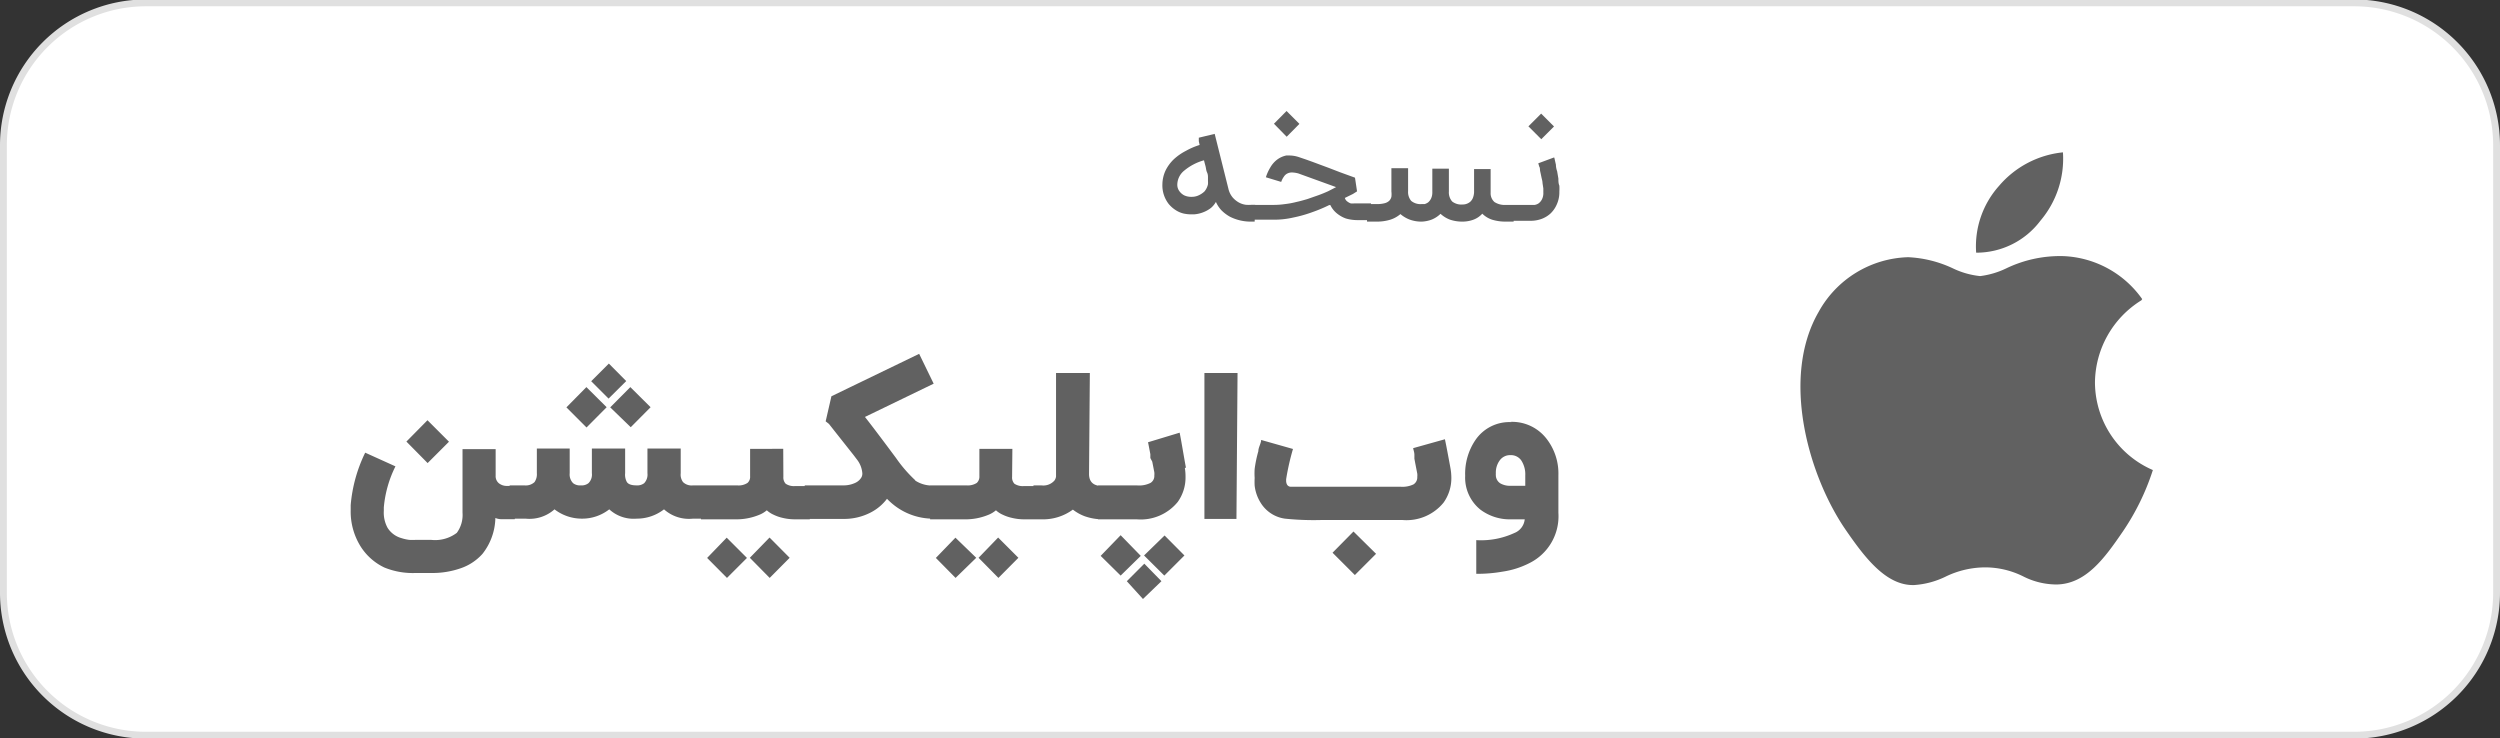
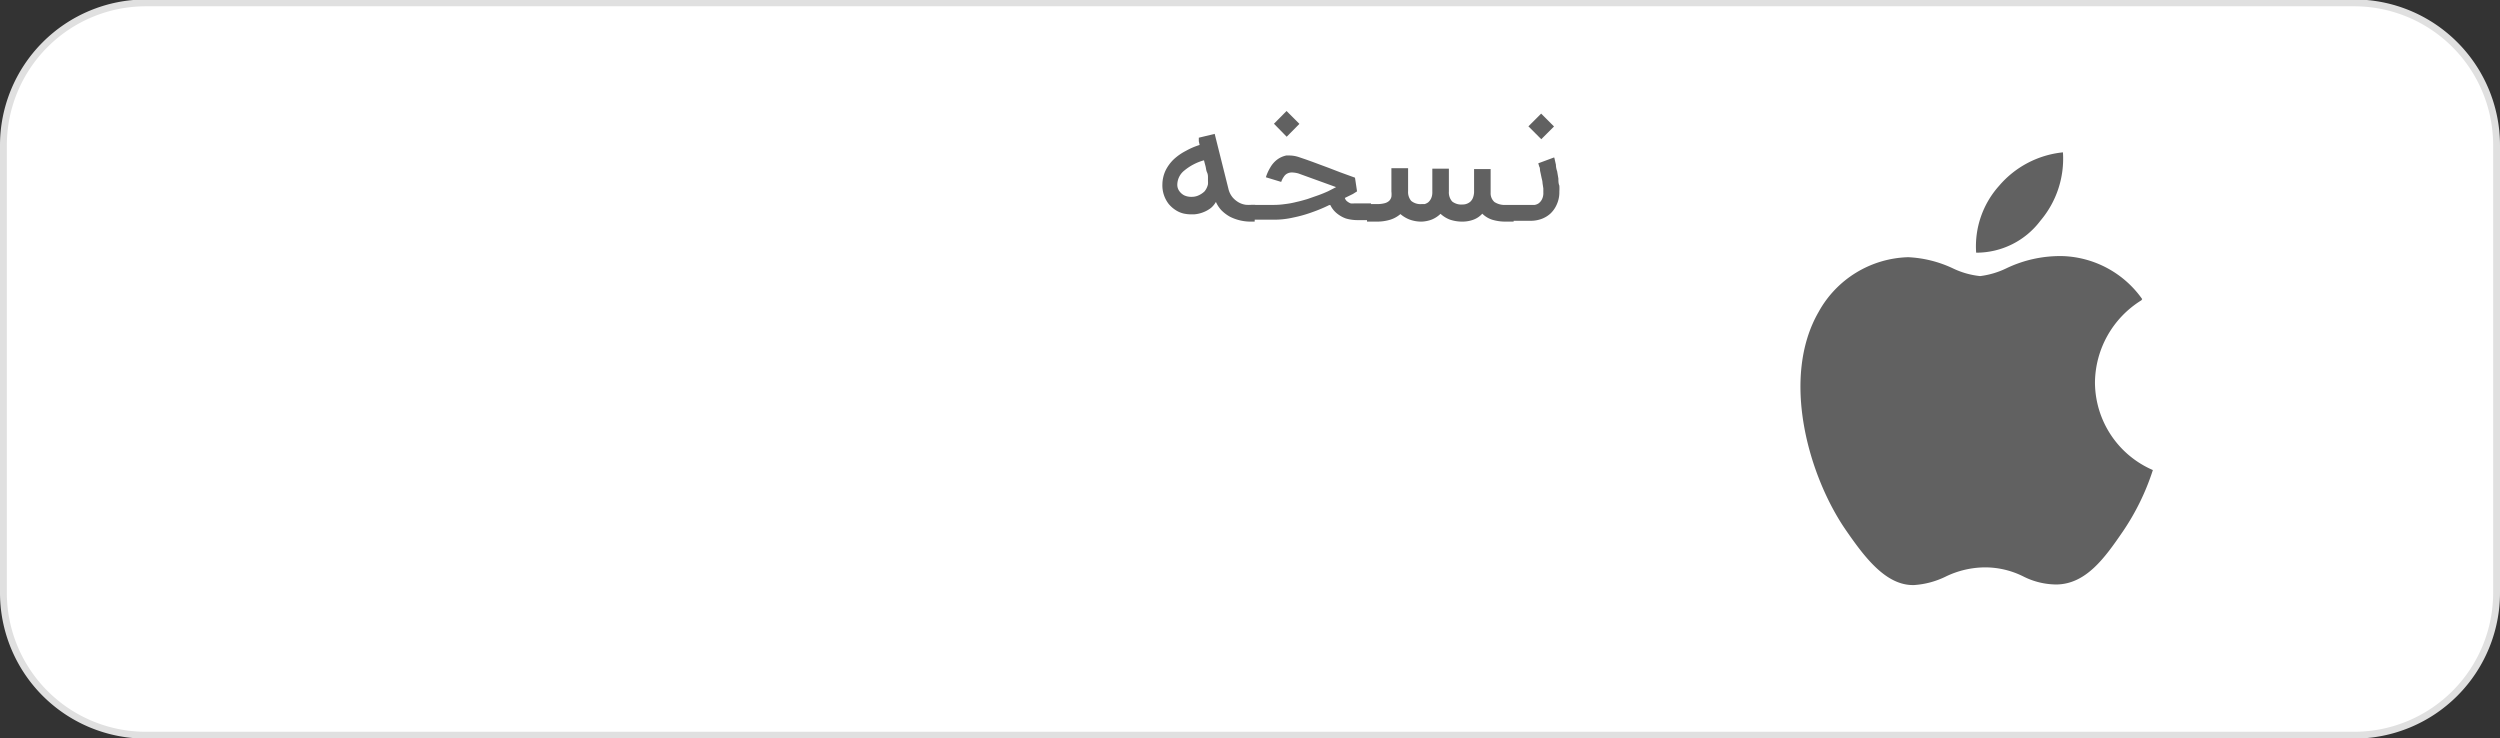
<svg xmlns="http://www.w3.org/2000/svg" id="Layer_1" data-name="Layer 1" viewBox="0 0 182.64 53.93">
  <rect x="0" y="0" width="182.64" height="53.93" fill="#333333" stroke="none" />
  <g id="surface1">
-     <path d="M11.34,2H172.66a10.16,10.16,0,0,1,10.16,10.17V44.79A10.16,10.16,0,0,1,172.66,55H11.34A10.16,10.16,0,0,1,1.18,44.79V12.21A10.16,10.16,0,0,1,11.34,2Z" transform="translate(-0.68 -1.54)" style="fill:#fff" />
    <path d="M11.34,2H172.66a10.16,10.16,0,0,1,10.16,10.17V44.79A10.16,10.16,0,0,1,172.66,55H11.34A10.16,10.16,0,0,1,1.18,44.79V12.21A10.16,10.16,0,0,1,11.34,2Z" transform="translate(-0.68 -1.54)" style="fill:none;stroke:#e0e0e0" />
  </g>
  <g id="surface1-2" data-name="surface1">
    <path d="M11.34,2H172.66a10.16,10.16,0,0,1,10.16,10.17V44.79A10.16,10.16,0,0,1,172.66,55H11.34A10.16,10.16,0,0,1,1.18,44.79V12.21A10.16,10.16,0,0,1,11.34,2Z" transform="translate(-0.68 -1.54)" style="fill:#fff" />
    <path d="M92.34,17.73H92.1a3.36,3.36,0,0,1-1.57-.36,2.79,2.79,0,0,1-.61-.46,2.16,2.16,0,0,1-.41-.62,1.61,1.61,0,0,1-.35.43,2.14,2.14,0,0,1-.51.3,2.29,2.29,0,0,1-.74.18h-.22a2.62,2.62,0,0,1-.54-.06,1.82,1.82,0,0,1-.58-.25,2.2,2.2,0,0,1-.51-.45A2.21,2.21,0,0,1,85.6,15,2.46,2.46,0,0,1,85.83,14a2.92,2.92,0,0,1,.61-.83,3.94,3.94,0,0,1,.88-.61,5.12,5.12,0,0,1,1-.43l-.06-.27c0-.08,0-.17,0-.26l1.16-.28,1,4a1.53,1.53,0,0,0,.31.64,1.7,1.7,0,0,0,.45.37,1.46,1.46,0,0,0,.51.17,2.57,2.57,0,0,0,.45,0h.24ZM88.93,15a2.11,2.11,0,0,0,0-.25c0-.06,0-.14,0-.24s0-.23-.07-.38-.07-.3-.11-.45-.08-.29-.11-.43A3.87,3.87,0,0,0,87.2,14a1.34,1.34,0,0,0-.51,1,.77.77,0,0,0,.14.49,1,1,0,0,0,.36.32,1.21,1.21,0,0,0,.48.11h.06a1.19,1.19,0,0,0,.45-.08,1.54,1.54,0,0,0,.5-.32A1.23,1.23,0,0,0,88.93,15Zm10,1a.46.46,0,0,0,.18.26.89.89,0,0,0,.25.14,1.18,1.18,0,0,0,.25,0h1.23v1.22H99.8a3,3,0,0,1-.8-.12,2.2,2.2,0,0,1-.65-.37h0a1.72,1.72,0,0,1-.48-.61l-.08,0a11,11,0,0,1-1.24.52,9.62,9.62,0,0,1-1.38.39,6.27,6.27,0,0,1-1.43.16h-1.6V16.51h1.6a5.73,5.73,0,0,0,.81-.06,5.89,5.89,0,0,0,.82-.15c.28-.06.56-.14.83-.22L97,15.8c.25-.09.49-.19.71-.29l.58-.3-2.76-1a2.07,2.07,0,0,0-.45-.07.74.74,0,0,0-.34.07.63.63,0,0,0-.26.23,1.42,1.42,0,0,0-.2.39l-1.12-.34a3.22,3.22,0,0,1,.32-.71,1.93,1.93,0,0,1,.49-.57,1.7,1.7,0,0,1,.68-.31l.26,0a2.26,2.26,0,0,1,.64.11l.56.19.5.18.51.19.62.23.83.32,1.1.4.15,1-.3.19Zm-5.18-5.42.92-.93.94.94-.93.94Zm6.8,5.87h.7a2.16,2.16,0,0,0,.57-.06.77.77,0,0,0,.35-.18.64.64,0,0,0,.16-.29,1.61,1.61,0,0,0,0-.39v-1.7h1.22v1.67a1,1,0,0,0,.23.72,1.07,1.07,0,0,0,.75.23l.23,0a.91.91,0,0,0,.26-.13.89.89,0,0,0,.21-.28,1.08,1.08,0,0,0,.09-.48v-1.7h1.21v1.67a1,1,0,0,0,.24.73,1.08,1.08,0,0,0,.76.22.85.85,0,0,0,.56-.2.77.77,0,0,0,.19-.27,1.3,1.3,0,0,0,.09-.42V13.89h1.21v1.73a.85.85,0,0,0,.28.68,1.37,1.37,0,0,0,.83.21h.57v1.22h-.57a3.35,3.35,0,0,1-1-.14,1.82,1.82,0,0,1-.72-.44,1.63,1.63,0,0,1-.65.44,2.3,2.3,0,0,1-.79.14,2.81,2.81,0,0,1-.91-.14,2.1,2.1,0,0,1-.7-.43,2,2,0,0,1-.64.42,2.32,2.32,0,0,1-.72.15h0a2.5,2.5,0,0,1-.9-.15,2.25,2.25,0,0,1-.67-.4,2.14,2.14,0,0,1-.74.41,3.35,3.35,0,0,1-1,.14h-.7Zm13.67-3.41a.86.86,0,0,1,.05.19l.08.35q0,.22.09.48l.09.53c0,.17,0,.35.07.51a3.46,3.46,0,0,1,0,.43,2.15,2.15,0,0,1-.19.95,2,2,0,0,1-.47.67,2,2,0,0,1-.66.39,2.29,2.29,0,0,1-.73.13h-1.49V16.51h1.53l.21,0a.75.75,0,0,0,.28-.11.83.83,0,0,0,.24-.28,1,1,0,0,0,.11-.51c0-.08,0-.18,0-.3l-.06-.4c0-.14-.05-.28-.08-.43s-.06-.29-.09-.42,0-.25-.07-.35l-.07-.24Zm-1.88-2.27.93-.93.94.94-.93.93Z" transform="translate(-0.68 -1.54)" style="fill:#616161" />
-     <path d="M36.89,36.29a.67.67,0,0,0,.23.55.93.93,0,0,0,.61.2h.56v2.43h-.78l-.23,0a1.13,1.13,0,0,1-.41-.09A4.37,4.37,0,0,1,35.93,42a3.76,3.76,0,0,1-1.58,1.05,6.23,6.23,0,0,1-2.18.35H31.05A5.48,5.48,0,0,1,28.76,43,4.16,4.16,0,0,1,27,41.42a4.81,4.81,0,0,1-.7-2.61v-.37a10.78,10.78,0,0,1,1.06-3.83l2.21,1a8.33,8.33,0,0,0-.85,3c0,.08,0,.16,0,.25A2.31,2.31,0,0,0,29,40.11a1.75,1.75,0,0,0,1,.74,3.18,3.18,0,0,0,.57.13,3.75,3.75,0,0,0,.48,0h1.12a2.63,2.63,0,0,0,1.88-.51A2.2,2.2,0,0,0,34.47,39V34.35h2.42ZM30.37,33.8l1.54-1.56,1.57,1.57-1.56,1.56ZM43.11,37a.81.81,0,0,0,.56-.16.88.88,0,0,0,.25-.73v-1.8h2.43v1.8a1.11,1.11,0,0,0,.13.65c.11.16.34.24.7.24a.83.83,0,0,0,.56-.16.91.91,0,0,0,.24-.73v-1.8h2.43v1.8a.92.92,0,0,0,.17.65.9.9,0,0,0,.73.24h.94v2.43h-.94a2.73,2.73,0,0,1-2.12-.68,3.23,3.23,0,0,1-2,.68,2.63,2.63,0,0,1-2-.68,3.2,3.2,0,0,1-2,.68,3.26,3.26,0,0,1-2-.68,2.75,2.75,0,0,1-2.12.68H37.91V37H39a.93.93,0,0,0,.73-.24,1,1,0,0,0,.17-.65v-1.8H42.3v1.8a.91.91,0,0,0,.25.73A.81.81,0,0,0,43.11,37ZM45,31.29l-1.47,1.48L42.06,31.3l1.46-1.48Zm3.21,0-1.45,1.46-1.5-1.45,1.47-1.48Zm-1.78-1.91-1.29,1.28-1.27-1.27,1.29-1.29Zm11.48,7a.66.66,0,0,0,.17.5,1.07,1.07,0,0,0,.68.17h1.08v2.43H58.75a3.84,3.84,0,0,1-.91-.11,2.92,2.92,0,0,1-.63-.22,1.87,1.87,0,0,1-.51-.33,2,2,0,0,1-.55.33,4.38,4.38,0,0,1-1.78.33H51.89V37h2.65a1.18,1.18,0,0,0,.75-.18.59.59,0,0,0,.19-.49v-2H57.9Zm-1,7.38-1.45-1.47,1.44-1.48,1.47,1.48Zm-3.12,0-1.45-1.46,1.43-1.48,1.48,1.48Zm13.74-7.12A2.25,2.25,0,0,0,69,37v2.43a4.63,4.63,0,0,1-2.92-.92,5.19,5.19,0,0,1-.6-.53,3.48,3.48,0,0,1-1.19,1,4.2,4.2,0,0,1-2,.47H59.47V37h2.86a2,2,0,0,0,.8-.17,1,1,0,0,0,.49-.43.6.6,0,0,0,.06-.27,1.86,1.86,0,0,0-.38-1l-.25-.33-1.29-1.63-.52-.66L61,32.32l.42-1.83,6.41-3.1,1.06,2.18L63.87,32c.24.3,1,1.29,2.27,3A9.88,9.88,0,0,0,67.55,36.63Zm7.09-.26a.66.66,0,0,0,.17.5,1.09,1.09,0,0,0,.69.17h1.07v2.43H75.5a3.78,3.78,0,0,1-.91-.11,3,3,0,0,1-.64-.22,1.87,1.87,0,0,1-.51-.33,2,2,0,0,1-.55.33,4.37,4.37,0,0,1-1.77.33H68.63V37h2.66a1.21,1.21,0,0,0,.75-.18.62.62,0,0,0,.19-.49v-2h2.41Zm-1,7.38-1.45-1.47,1.43-1.48,1.48,1.48Zm-3.13,0-1.44-1.46,1.43-1.48L72,42.29Zm9.75-7.6c0,.59.32.89,1,.89v2.43a4,4,0,0,1-1.3-.22,3.24,3.24,0,0,1-.88-.49,3.69,3.69,0,0,1-2.3.71h-.58V37h.58a1.08,1.08,0,0,0,.95-.35.64.64,0,0,0,.12-.29s0-.09,0-.14V28.79H80.3Zm7-.44a4,4,0,0,1,.05.68,3.06,3.06,0,0,1-.57,1.81,3.49,3.49,0,0,1-3,1.27H80.9V37h2.83a1.85,1.85,0,0,0,1-.18.59.59,0,0,0,.28-.54,1.12,1.12,0,0,0,0-.24l-.15-.77L84.72,35l0-.14,0-.14c-.08-.41-.13-.69-.17-.87l2.31-.7C87,33.84,87.13,34.69,87.32,35.71Zm-4.69,7.87-1.46-1.44,1.46-1.51,1.47,1.51Zm3.19,0-1.48-1.47,1.5-1.46,1.45,1.46Zm-1.56,1.71L83,44l1.28-1.28L85.53,44Zm6.83-5.85H88.67V28.79h2.42Zm6.21.08a20.45,20.45,0,0,1-2.67-.1,2.48,2.48,0,0,1-1.74-1.11,3,3,0,0,1-.47-1.3,5,5,0,0,1,0-.56,5.07,5.07,0,0,1,0-.66,8.88,8.88,0,0,1,.27-1.3c0-.19.09-.37.15-.56a1.21,1.21,0,0,0,.05-.18l0-.08,2.33.66a17.75,17.75,0,0,0-.5,2.21s0,.07,0,.11a.62.62,0,0,0,.05.25.32.32,0,0,0,.32.19h8a1.89,1.89,0,0,0,.93-.17.6.6,0,0,0,.28-.55,1.06,1.06,0,0,0,0-.24l-.15-.77-.06-.32,0-.14,0-.14c0-.19-.07-.35-.09-.49l2.32-.65c.13.61.26,1.33.41,2.14a4.08,4.08,0,0,1,.06.68,3.06,3.06,0,0,1-.57,1.81,3.49,3.49,0,0,1-3,1.27Zm.81,2.39,1.53-1.55L101.21,42l-1.55,1.55Zm14.08-4.89v-.76a1.85,1.85,0,0,0-.29-1.09.92.92,0,0,0-.79-.39.93.93,0,0,0-.79.39,1.5,1.5,0,0,0-.28.94.81.81,0,0,0,0,.15.71.71,0,0,0,.34.59,1.42,1.42,0,0,0,.72.17Zm-1.08-4.67a3.18,3.18,0,0,1,2.6,1.19,4.13,4.13,0,0,1,.9,2.72V39a3.82,3.82,0,0,1-2.12,3.68,6.3,6.3,0,0,1-1.95.62,10.54,10.54,0,0,1-1.93.16V41a5.79,5.79,0,0,0,2.78-.52,1.2,1.2,0,0,0,.76-1h-1a3.57,3.57,0,0,1-2.24-.71,3,3,0,0,1-1.11-2.47,4.38,4.38,0,0,1,.74-2.6A3,3,0,0,1,111.11,32.38Z" transform="translate(-0.68 -1.54)" style="fill:#616161" />
    <path d="M151.39,12.67a7,7,0,0,1-1.65,5A5.85,5.85,0,0,1,145.05,20a6.62,6.62,0,0,1,1.68-4.89A7.06,7.06,0,0,1,151.39,12.67Zm5.73,10.81a7.14,7.14,0,0,0-3.39,6,7,7,0,0,0,4.23,6.4h0a0,0,0,0,0,0,0,17.53,17.53,0,0,1-2.18,4.47c-1.32,1.93-2.69,3.85-4.84,3.89a5.4,5.4,0,0,1-2.45-.59,6.24,6.24,0,0,0-2.78-.66,6.66,6.66,0,0,0-2.9.68,6.16,6.16,0,0,1-2.27.61c-2.08.08-3.67-2.08-5-4-2.72-3.93-4.79-11.11-2-15.95a7.72,7.72,0,0,1,6.54-4,8.6,8.6,0,0,1,3.26.81,6,6,0,0,0,2,.57,6.12,6.12,0,0,0,1.9-.56,9.08,9.08,0,0,1,4.16-.9,7.41,7.41,0,0,1,5.78,3.14Z" transform="translate(-0.68 -1.54)" style="fill:#616161;fill-rule:evenodd" />
  </g>
</svg>